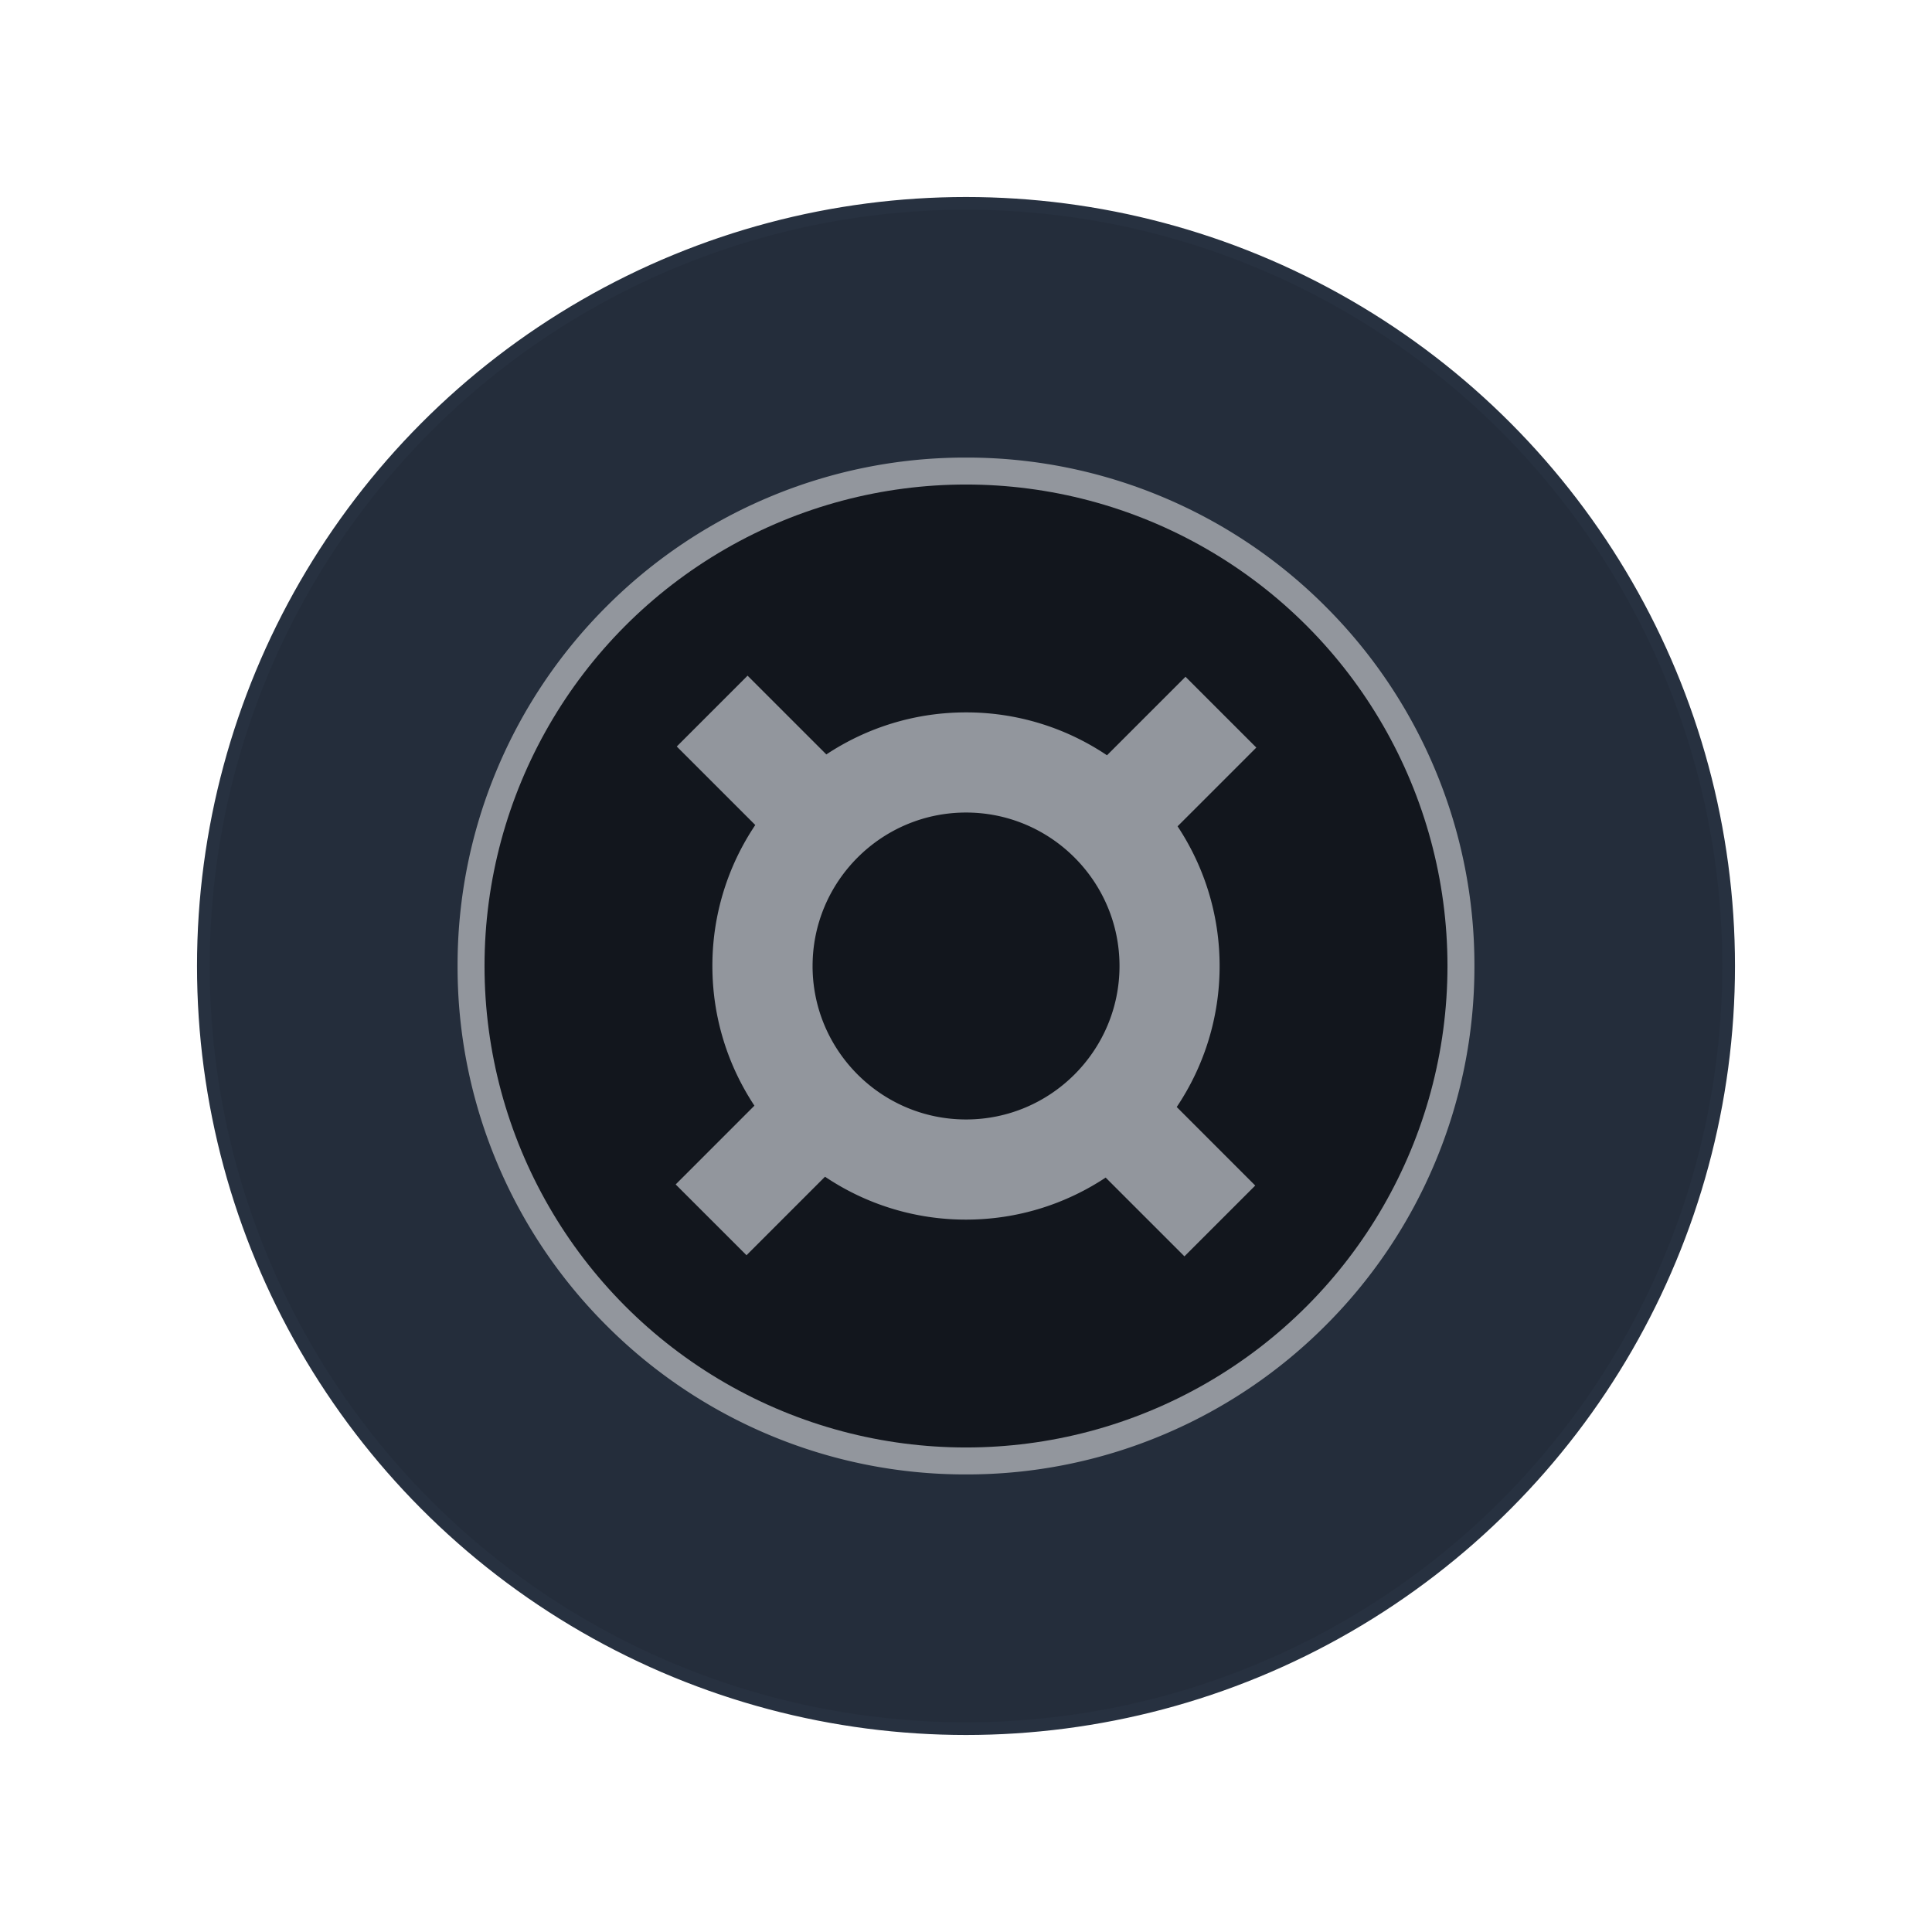
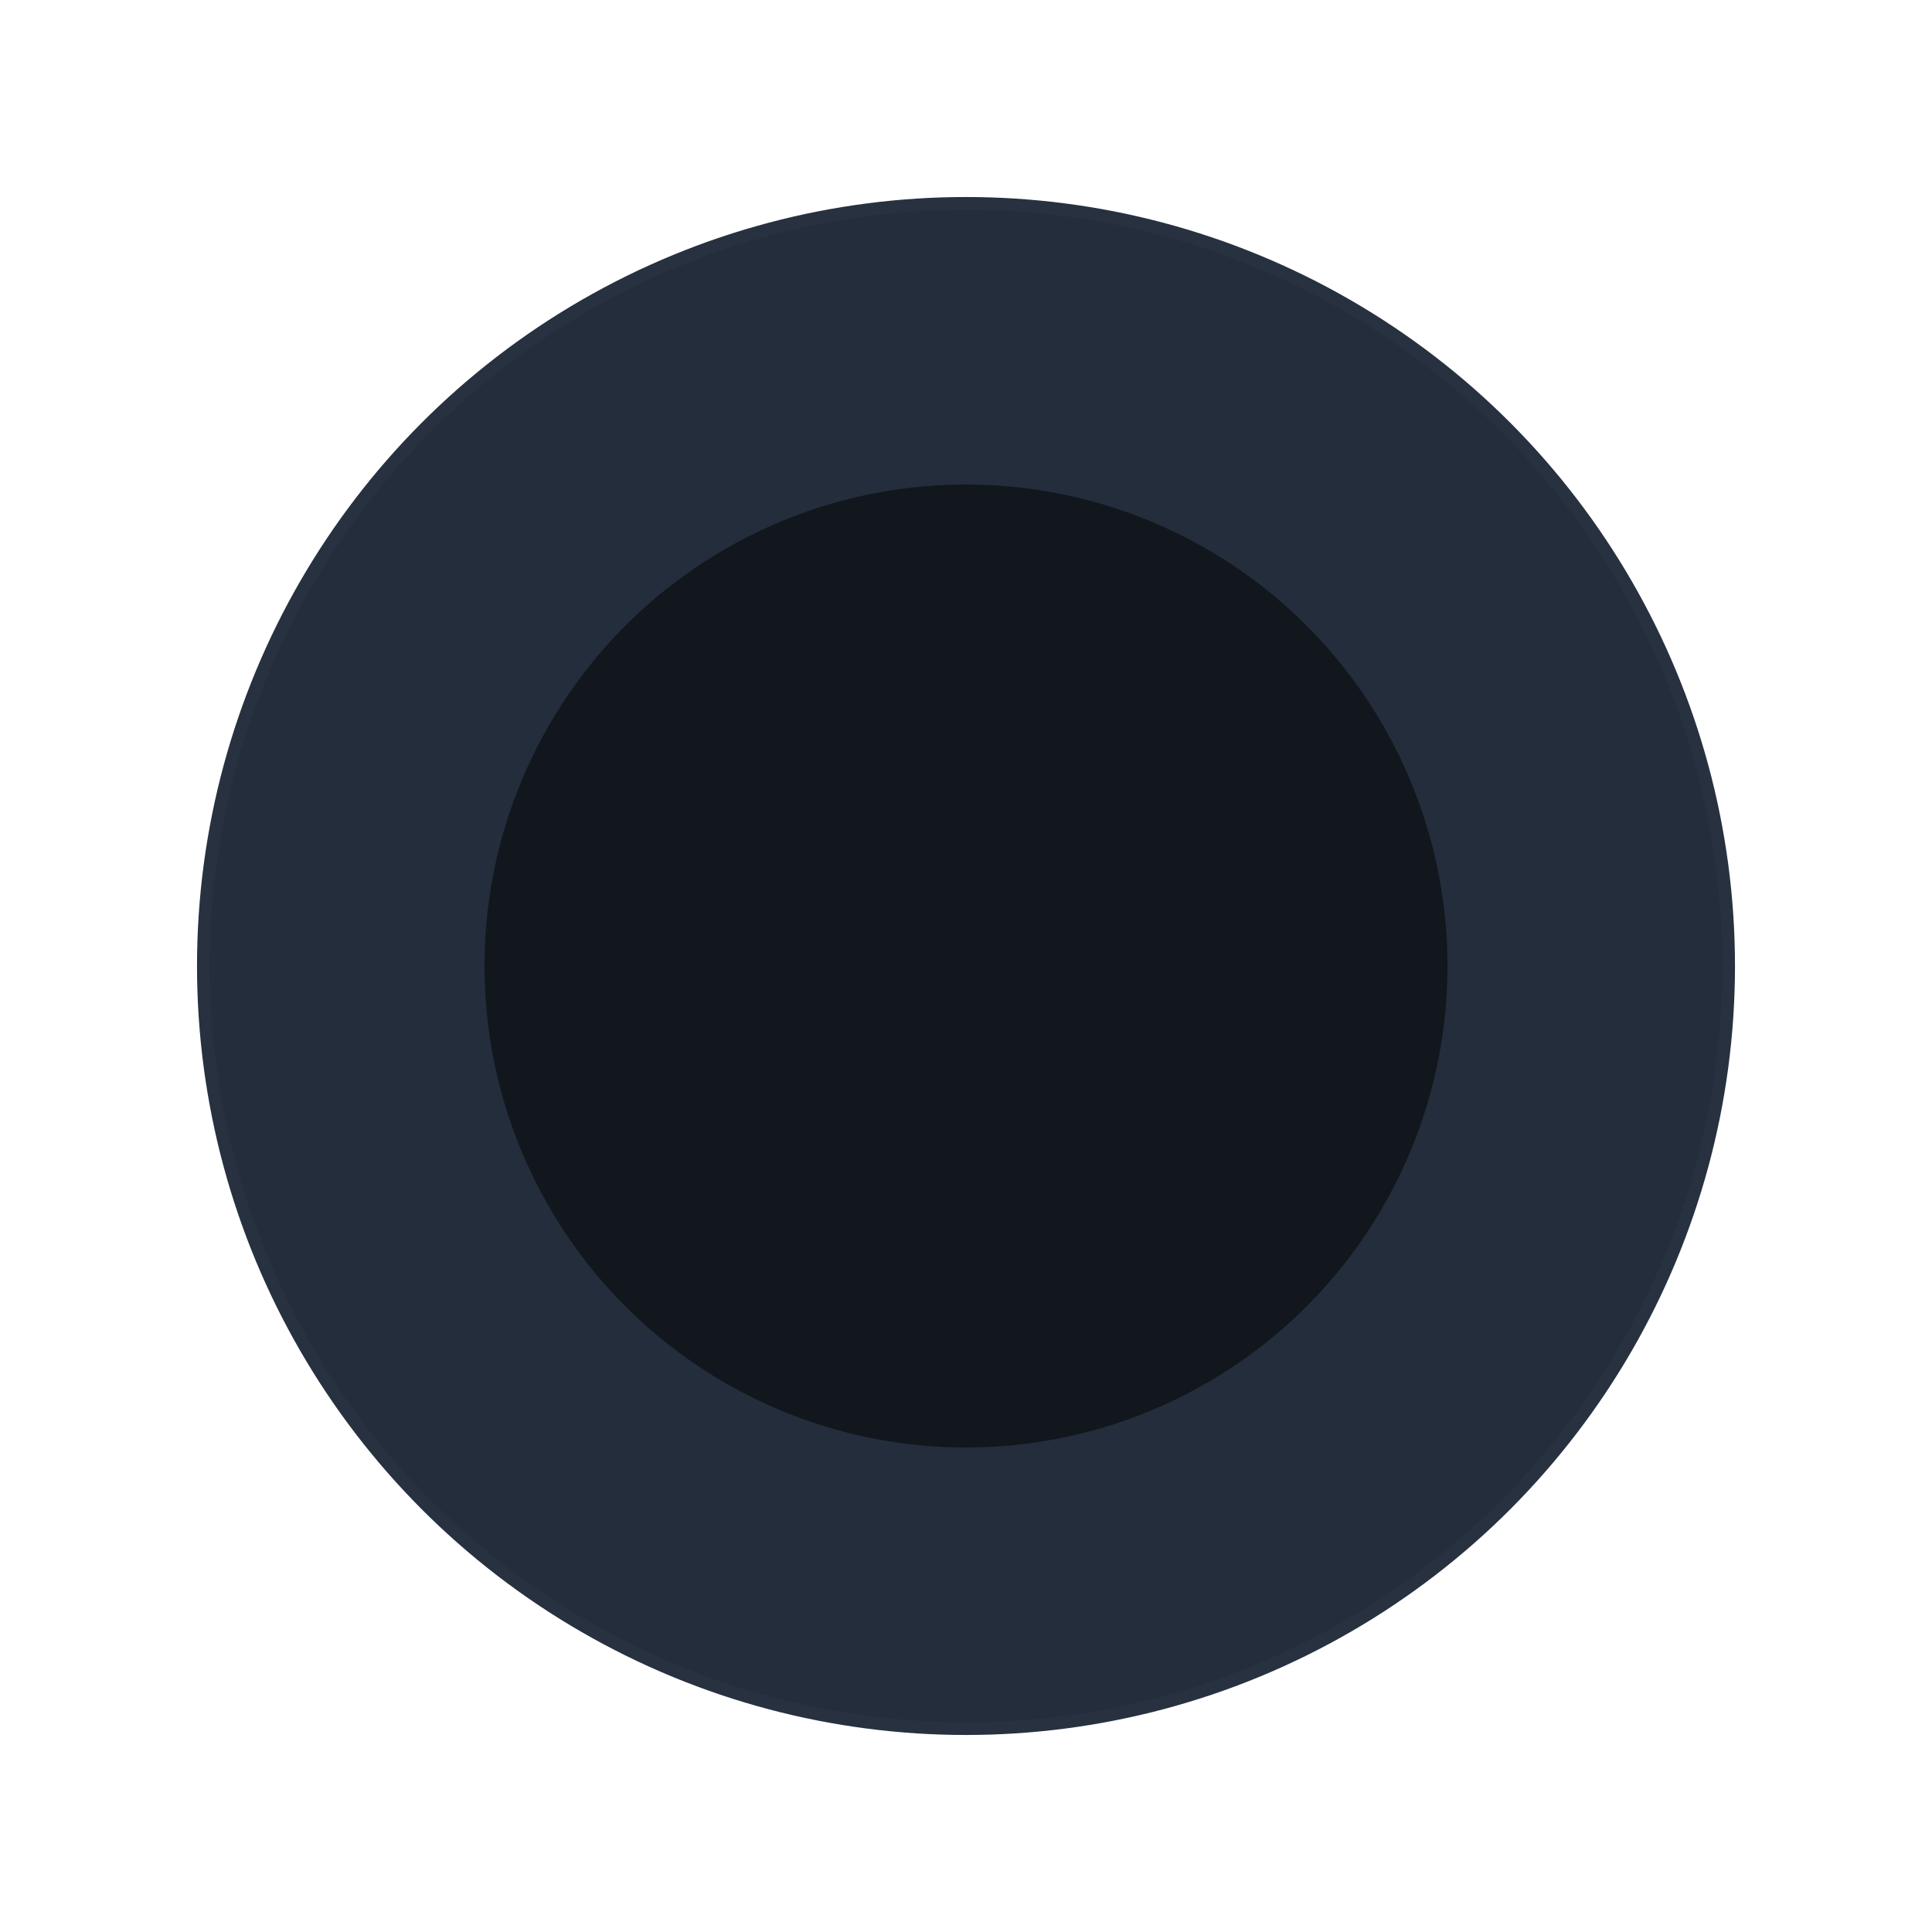
<svg xmlns="http://www.w3.org/2000/svg" xmlns:xlink="http://www.w3.org/1999/xlink" width="152" height="152" viewBox="0 0 152 152">
  <defs>
    <filter x="-19.2%" y="-19.2%" width="138.3%" height="138.3%" filterUnits="objectBoundingBox" id="mhjzf7fdxa">
      <feMorphology radius=".5" operator="dilate" in="SourceAlpha" result="shadowSpreadOuter1" />
      <feOffset in="shadowSpreadOuter1" result="shadowOffsetOuter1" />
      <feGaussianBlur stdDeviation="7.5" in="shadowOffsetOuter1" result="shadowBlurOuter1" />
      <feComposite in="shadowBlurOuter1" in2="SourceAlpha" operator="out" result="shadowBlurOuter1" />
      <feColorMatrix values="0 0 0 0 0 0 0 0 0 0 0 0 0 0 0 0 0 0 0.05 0" in="shadowBlurOuter1" />
    </filter>
    <circle id="g436esidob" cx="60" cy="60" r="60" />
  </defs>
  <g fill="none" fill-rule="evenodd">
    <g transform="translate(16 16)">
      <use fill="#000" filter="url(#mhjzf7fdxa)" xlink:href="#g436esidob" />
      <use stroke="#273140" fill="#242D3B" xlink:href="#g436esidob" />
    </g>
    <g opacity=".5" transform="translate(36 36)" fill-rule="nonzero">
-       <path d="M40 80a39.766 39.766 0 0 1-15.57-3.144 39.902 39.902 0 0 1-12.715-8.571A39.87 39.87 0 0 1 3.144 55.57 39.766 39.766 0 0 1 0 40a39.766 39.766 0 0 1 3.144-15.57 39.902 39.902 0 0 1 8.571-12.715A39.902 39.902 0 0 1 24.43 3.144 39.766 39.766 0 0 1 40 0a39.766 39.766 0 0 1 15.57 3.144 39.902 39.902 0 0 1 12.715 8.571 39.87 39.87 0 0 1 8.571 12.715A39.766 39.766 0 0 1 80 40a39.766 39.766 0 0 1-3.144 15.57 39.902 39.902 0 0 1-8.571 12.715 39.87 39.87 0 0 1-12.715 8.571A39.716 39.716 0 0 1 40 80z" fill="#FFF" />
      <circle fill="#000" cx="40" cy="40" r="37.88" />
-       <path d="M59.953 40c0-4.058-1.219-7.835-3.307-10.99l6.195-6.195-5.572-5.57-6.177 6.177a19.824 19.824 0 0 0-11.09-3.375c-4.058 0-7.834 1.219-10.99 3.307l-6.197-6.195-5.57 5.572 6.177 6.177a19.824 19.824 0 0 0-3.375 11.09c0 4.058 1.219 7.834 3.307 10.99l-6.195 6.197 5.572 5.57 6.177-6.177a19.824 19.824 0 0 0 11.09 3.375c4.058 0 7.834-1.219 10.99-3.307l6.197 6.197 5.57-5.57-6.177-6.179A19.856 19.856 0 0 0 59.953 40zM27.93 40c0-6.658 5.416-12.074 12.074-12.074 6.658 0 12.073 5.416 12.073 12.074 0 6.658-5.415 12.074-12.073 12.074S27.929 46.658 27.929 40z" fill="#FFF" />
    </g>
  </g>
</svg>